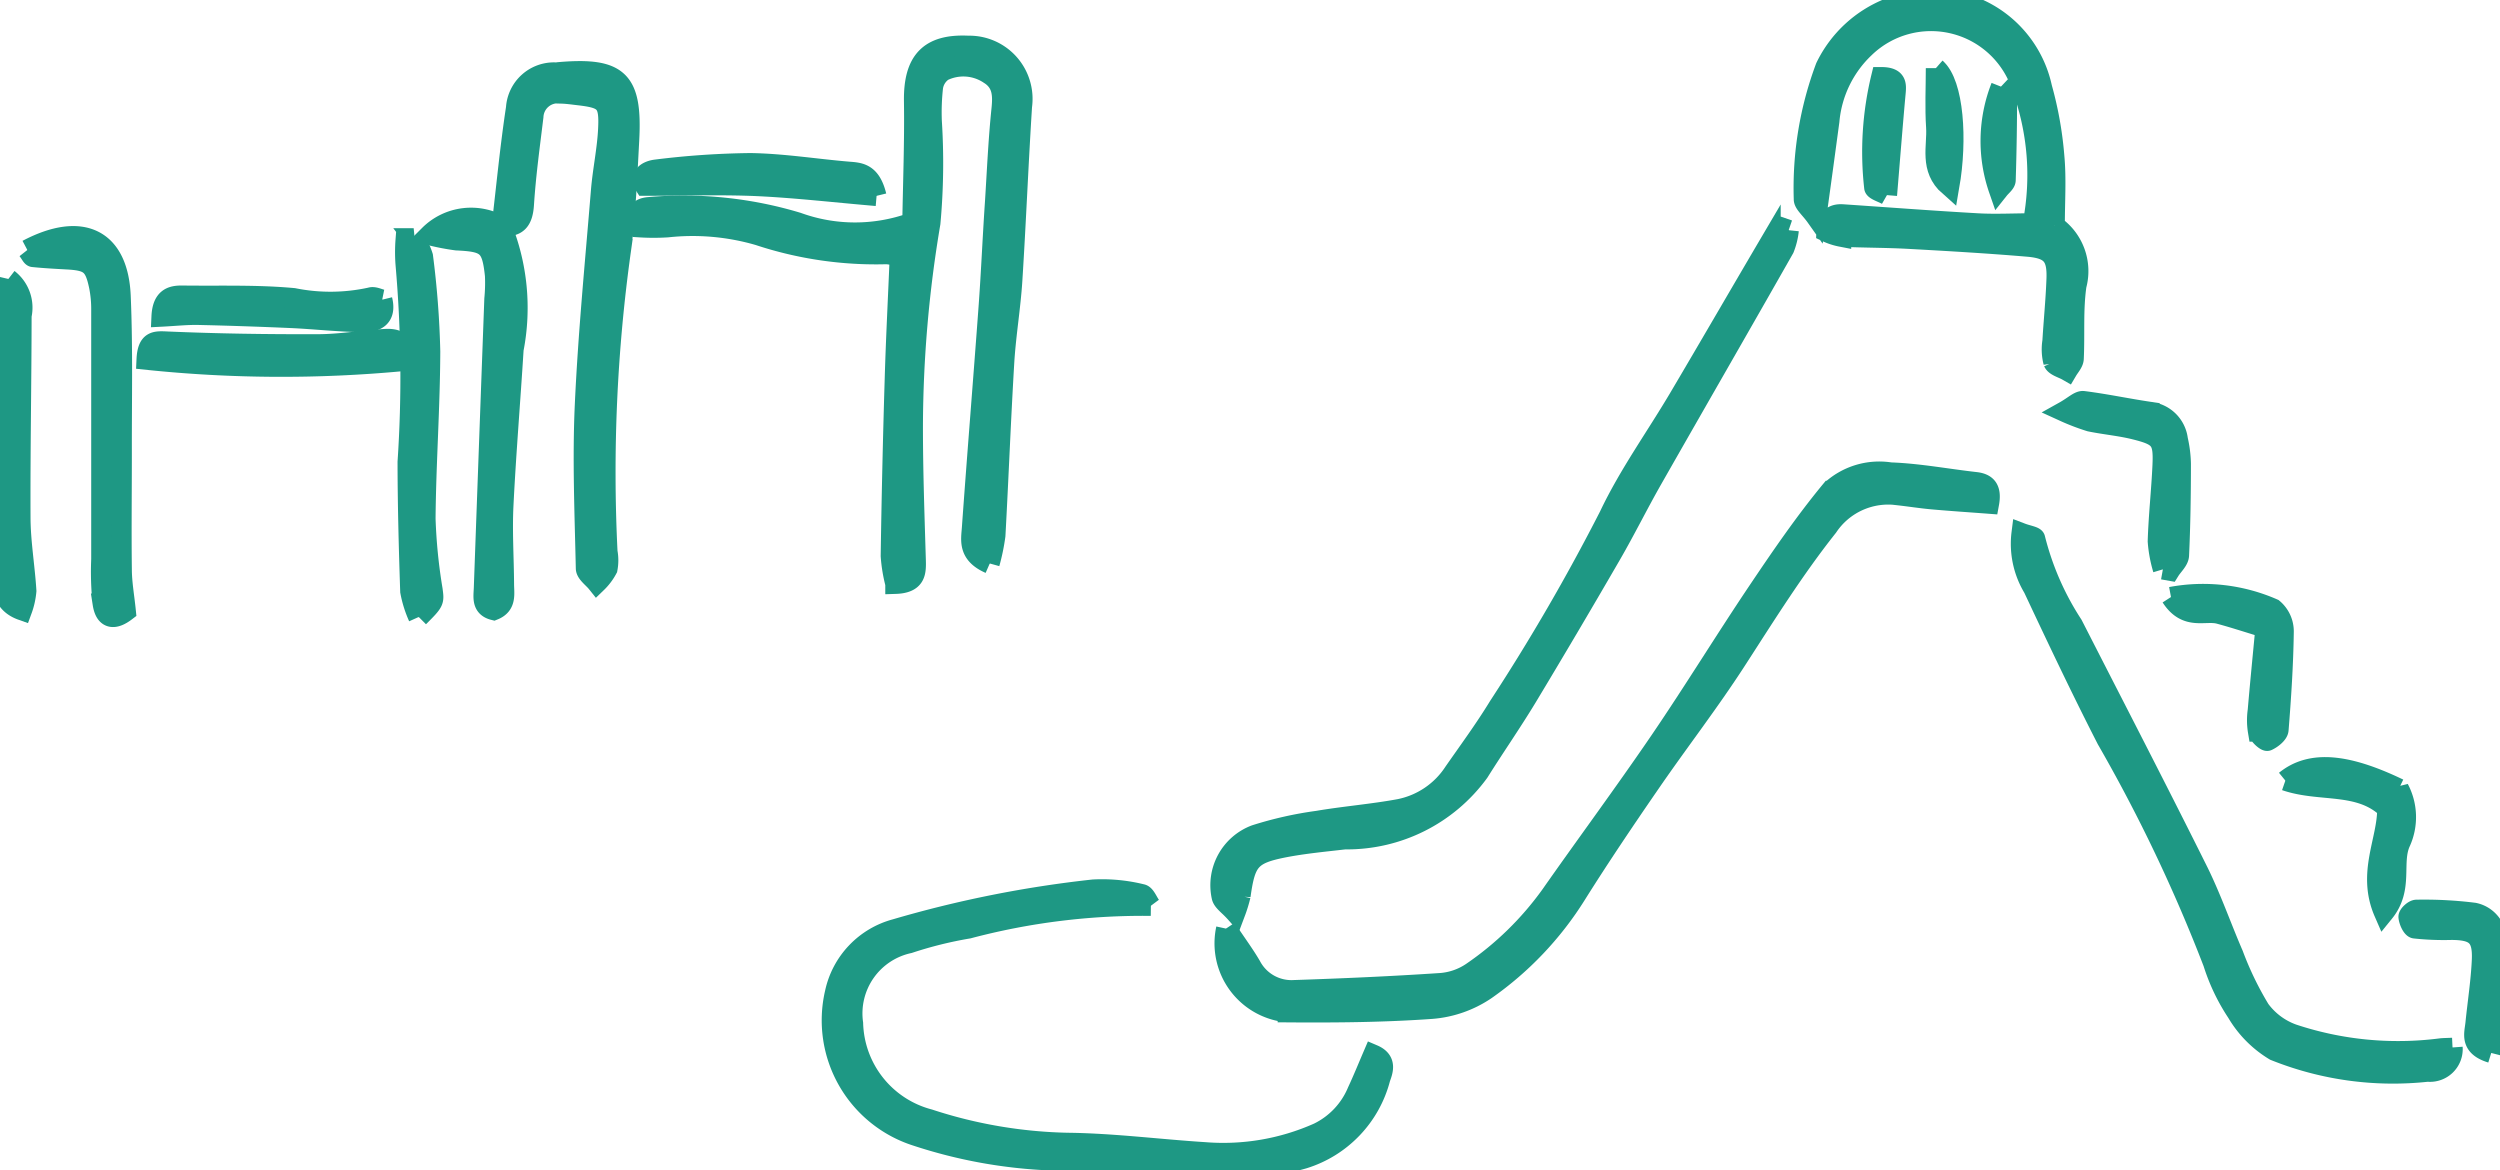
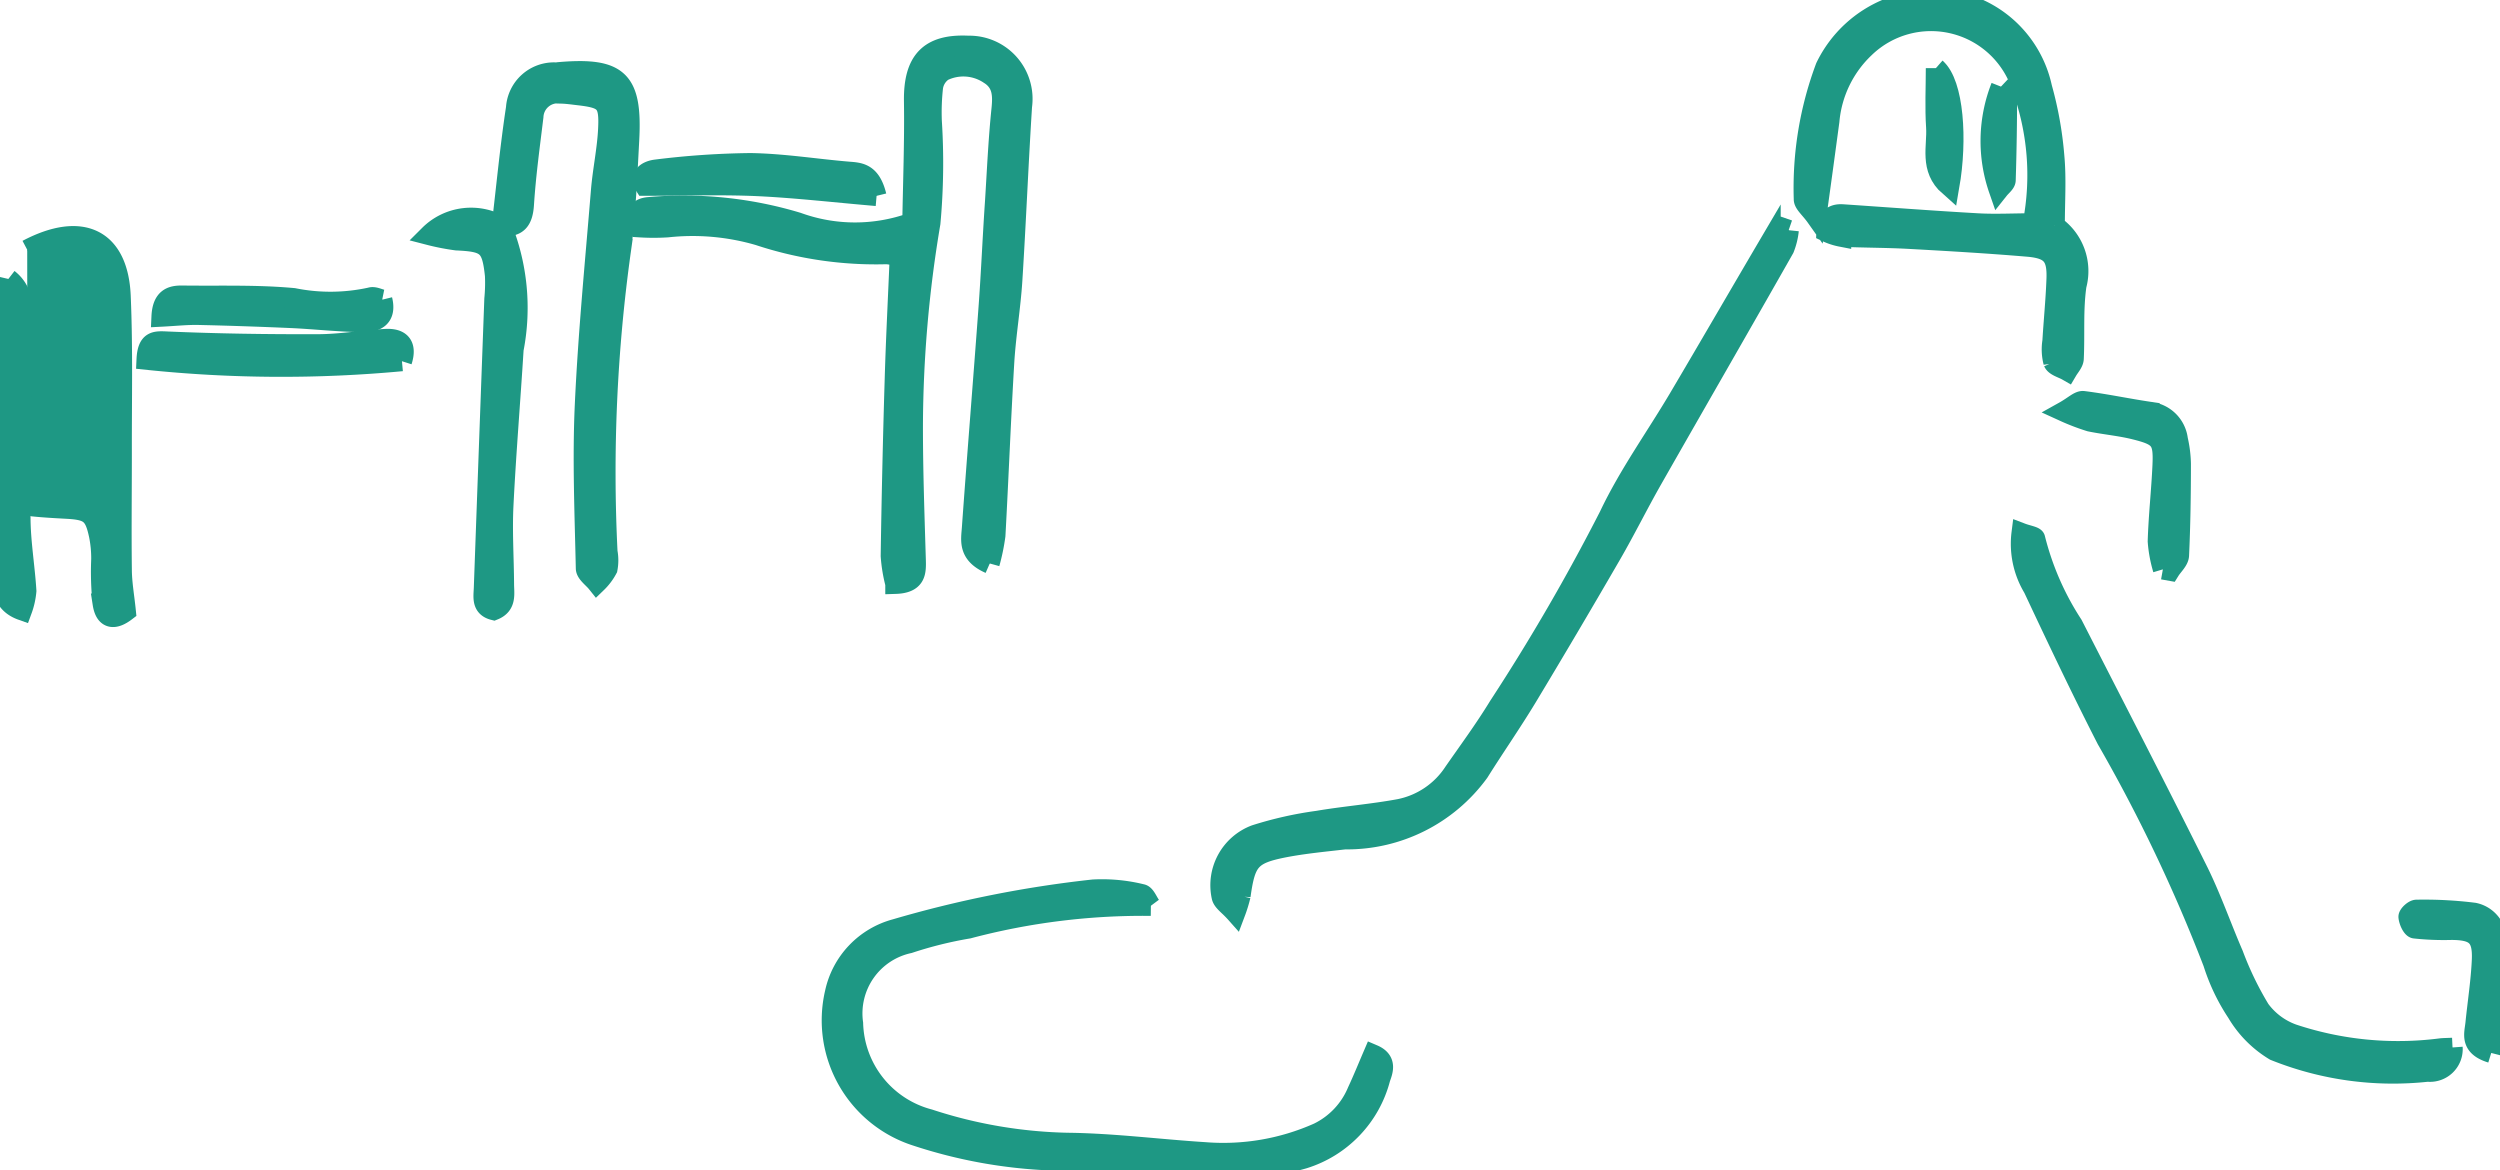
<svg xmlns="http://www.w3.org/2000/svg" width="62" height="29.021" viewBox="0 0 62 29.021">
  <defs>
    <clipPath id="clip-path">
      <rect id="長方形_10631" data-name="長方形 10631" width="62" height="29.021" transform="translate(0 0)" fill="#1e9884" stroke="#1e9884" stroke-width="0.5" />
    </clipPath>
  </defs>
  <g id="グループ_23640" data-name="グループ 23640" clip-path="url(#clip-path)">
    <path id="パス_59252" data-name="パス 59252" d="M58.556,16.416c-.539-.236-.462-.577-.441-.869.131-1.831.281-3.661.415-5.492.064-.874.1-1.749.16-2.623.048-.759.081-1.519.159-2.275.038-.365.031-.676-.316-.886A1.153,1.153,0,0,0,57.4,4.2a.586.586,0,0,0-.25.4,5.631,5.631,0,0,0-.03.845,16.3,16.3,0,0,1-.035,2.523,30.676,30.676,0,0,0-.434,5.054c0,1.1.039,2.2.072,3.3.009.307.009.578-.506.594a3.8,3.8,0,0,1-.114-.691q.033-2.2.1-4.405c.029-.984.08-1.967.123-3a.953.953,0,0,0-.332-.08,9.249,9.249,0,0,1-3.168-.466,5.844,5.844,0,0,0-2.262-.2,5.485,5.485,0,0,1-.687,0c-.135-.374-.009-.481.233-.5a9.794,9.794,0,0,1,3.683.38,4.179,4.179,0,0,0,2.846,0c.016-.985.056-2,.041-3.005s.379-1.424,1.348-1.377a1.318,1.318,0,0,1,1.329,1.5c-.091,1.437-.149,2.876-.24,4.312-.043.676-.158,1.347-.2,2.023-.086,1.436-.141,2.874-.22,4.31a5.121,5.121,0,0,1-.143.693" transform="translate(-34.012 -2.437)" fill="#1e9884" stroke="#1e9884" stroke-width="0.5" />
    <path id="パス_59253" data-name="パス 59253" d="M39.194,9.409c.116-.978.208-1.96.356-2.934a.943.943,0,0,1,.972-.88c.028,0,.056,0,.084-.006,1.49-.129,1.829.19,1.749,1.683-.048.9-.086,1.8-.2,2.7a39.811,39.811,0,0,0-.338,7.512,1.132,1.132,0,0,1,0,.42,1.389,1.389,0,0,1-.263.349c-.095-.119-.269-.237-.272-.359-.029-1.351-.087-2.706-.025-4.054.081-1.774.255-3.543.4-5.314.042-.505.151-1.006.177-1.511.036-.686-.065-.779-.733-.856-.14-.016-.281-.037-.421-.041a.605.605,0,0,0-.7.569c-.088.726-.188,1.451-.235,2.18-.025.395-.159.581-.562.532l.006.011" transform="translate(-26.752 -3.798)" fill="#1e9884" stroke="#1e9884" stroke-width="0.5" />
-     <path id="パス_59254" data-name="パス 59254" d="M2.128,18.793c1.358-.717,2.256-.271,2.317,1.146.056,1.3.025,2.6.028,3.9,0,.959-.012,1.918,0,2.877,0,.334.062.667.1,1.044-.262.2-.508.225-.573-.191a7.323,7.323,0,0,1-.035-1.1c0-2.061,0-4.122,0-6.184a2.894,2.894,0,0,0-.055-.588c-.114-.543-.237-.636-.805-.666-.276-.015-.553-.03-.828-.058-.038,0-.069-.082-.143-.176" transform="translate(-1.453 -12.599)" fill="#1e9884" stroke="#1e9884" stroke-width="0.5" />
+     <path id="パス_59254" data-name="パス 59254" d="M2.128,18.793c1.358-.717,2.256-.271,2.317,1.146.056,1.3.025,2.6.028,3.9,0,.959-.012,1.918,0,2.877,0,.334.062.667.1,1.044-.262.2-.508.225-.573-.191a7.323,7.323,0,0,1-.035-1.1a2.894,2.894,0,0,0-.055-.588c-.114-.543-.237-.636-.805-.666-.276-.015-.553-.03-.828-.058-.038,0-.069-.082-.143-.176" transform="translate(-1.453 -12.599)" fill="#1e9884" stroke="#1e9884" stroke-width="0.5" />
    <path id="パス_59255" data-name="パス 59255" d="M35.336,17.228l-.006-.011a5.375,5.375,0,0,1,.3,3.063c-.08,1.291-.188,2.58-.252,3.871-.032.646.011,1.3.015,1.945,0,.246.068.522-.253.651-.306-.076-.254-.323-.246-.54q.129-3.588.261-7.176a4.107,4.107,0,0,0,.015-.585c-.079-.742-.195-.835-.952-.869a5.65,5.65,0,0,1-.679-.132,1.469,1.469,0,0,1,1.8-.215" transform="translate(-22.894 -11.616)" fill="#1e9884" stroke="#1e9884" stroke-width="0.5" />
-     <path id="パス_59256" data-name="パス 59256" d="M31.974,28.022a2.793,2.793,0,0,1-.2-.638c-.036-1.069-.064-2.139-.066-3.209a31.881,31.881,0,0,0-.05-4.9,3.968,3.968,0,0,1,0-.608l.2-.04a1.43,1.43,0,0,1,.23.447,22.254,22.254,0,0,1,.18,2.36c-.005,1.383-.105,2.766-.117,4.149a13.422,13.422,0,0,0,.176,1.763c.036.287.053.285-.34.675" transform="translate(-21.599 -12.717)" fill="#1e9884" stroke="#1e9884" stroke-width="0.5" />
    <path id="パス_59257" data-name="パス 59257" d="M.207,21.8a.9.9,0,0,1,.327.909C.532,24.371.5,26.034.507,27.7c0,.613.108,1.224.146,1.838a1.88,1.88,0,0,1-.108.479c-.475-.168-.485-.541-.511-.848a15.019,15.019,0,0,1-.025-1.6c.039-1.8.088-3.6.135-5.406A3.169,3.169,0,0,1,.207,21.8" transform="translate(0 -14.882)" fill="#1e9884" stroke="#1e9884" stroke-width="0.5" />
    <path id="パス_59258" data-name="パス 59258" d="M17.788,27.035A32.124,32.124,0,0,1,11.455,27c.022-.482.216-.464.521-.45,1.239.053,2.479.071,3.719.067.562,0,1.123-.1,1.686-.131.352-.019.54.135.407.551" transform="translate(-7.82 -18.079)" fill="#1e9884" stroke="#1e9884" stroke-width="0.5" />
    <path id="パス_59259" data-name="パス 59259" d="M56.029,13.572c-1.056-.091-2-.2-2.942-.245-.916-.041-1.835-.009-2.806-.009-.148-.228.044-.372.28-.4a20.558,20.558,0,0,1,2.341-.16c.809.012,1.615.144,2.423.212.282.023.559.024.7.6" transform="translate(-34.29 -8.712)" fill="#1e9884" stroke="#1e9884" stroke-width="0.5" />
    <path id="パス_59260" data-name="パス 59260" d="M18.1,23.2c.111.451-.168.559-.462.556-.585-.005-1.169-.071-1.755-.1q-1.168-.052-2.337-.079c-.292-.006-.584.026-.92.043.021-.459.245-.525.514-.521.921.012,1.847-.022,2.762.063a4.639,4.639,0,0,0,1.908-.017c.088-.028.2.035.289.053" transform="translate(-8.62 -15.768)" fill="#1e9884" stroke="#1e9884" stroke-width="0.5" />
-     <path id="パス_59261" data-name="パス 59261" d="M95.776,48.221c.267.4.458.656.617.93a1.131,1.131,0,0,0,1.068.6c1.214-.04,2.428-.094,3.639-.175a1.585,1.585,0,0,0,.773-.274,7.856,7.856,0,0,0,1.945-1.9c.9-1.284,1.831-2.541,2.713-3.834.84-1.233,1.619-2.508,2.452-3.746.564-.838,1.138-1.676,1.78-2.454a1.768,1.768,0,0,1,1.483-.455c.706.025,1.408.16,2.112.239.285.032.4.177.334.535-.46-.035-.934-.066-1.406-.108-.277-.025-.553-.069-.83-.1a1.8,1.8,0,0,0-1.76.781c-.838,1.056-1.543,2.19-2.272,3.316-.671,1.038-1.431,2.019-2.132,3.039-.631.916-1.254,1.839-1.845,2.781a8.156,8.156,0,0,1-2.235,2.349,2.777,2.777,0,0,1-1.34.47c-1.186.085-2.38.095-3.571.086a1.716,1.716,0,0,1-1.527-2.075" transform="translate(-65.365 -25.196)" fill="#1e9884" stroke="#1e9884" stroke-width="0.5" />
    <path id="パス_59262" data-name="パス 59262" d="M72.948,69.893a16.911,16.911,0,0,0-4.526.563,9.928,9.928,0,0,0-1.471.365,1.781,1.781,0,0,0-1.389,1.988,2.529,2.529,0,0,0,1.887,2.376,11.77,11.77,0,0,0,3.427.586c1.136.013,2.271.161,3.407.233a5.788,5.788,0,0,0,2.815-.482,1.993,1.993,0,0,0,.97-1.029c.137-.293.258-.592.394-.909.342.146.242.4.175.587a2.829,2.829,0,0,1-1.9,1.992,7.385,7.385,0,0,1-3,.223,27.09,27.09,0,0,0-3.258-.179,12.189,12.189,0,0,1-3.35-.606,3.011,3.011,0,0,1-2.016-3.551,2.091,2.091,0,0,1,1.5-1.58,28.294,28.294,0,0,1,4.908-.98,4.1,4.1,0,0,1,1.2.114c.089.015.15.188.225.289" transform="translate(-44.406 -47.429)" fill="#1e9884" stroke="#1e9884" stroke-width="0.5" />
    <path id="パス_59263" data-name="パス 59263" d="M147.189,5.6a1.371,1.371,0,0,1,.538,1.481c-.086.6-.038,1.21-.067,1.815-.005.1-.1.2-.159.3-.12-.069-.3-.112-.344-.213a1.266,1.266,0,0,1-.024-.522c.03-.505.081-1.009.1-1.515.027-.587-.123-.779-.709-.829-.985-.083-1.973-.141-2.96-.195-.557-.03-1.115-.027-1.672-.052a1.509,1.509,0,0,1-.365-.12c.01-.3.119-.454.408-.434,1.112.075,2.223.16,3.335.223.45.026.9,0,1.376,0a6.34,6.34,0,0,0-.27-3.371,2.366,2.366,0,0,0-3.9-.98A2.838,2.838,0,0,0,141.6,3c-.1.742-.2,1.484-.326,2.384-.153-.216-.312-.336-.307-.449a8.548,8.548,0,0,1,.539-3.273A2.956,2.956,0,0,1,145.23.191a2.786,2.786,0,0,1,1.643,1.979,9,9,0,0,1,.306,1.718c.05.548.011,1.1.011,1.71" transform="translate(-96.232 0)" fill="#1e9884" stroke="#1e9884" stroke-width="0.5" />
    <path id="パス_59264" data-name="パス 59264" d="M109.478,17.855a1.713,1.713,0,0,1-.112.455c-1.087,1.915-2.187,3.822-3.277,5.736-.35.616-.664,1.252-1.019,1.865q-1.027,1.774-2.084,3.529c-.38.628-.8,1.231-1.19,1.853a4.052,4.052,0,0,1-3.329,1.668c-.5.058-1.005.105-1.5.2-.839.165-.964.325-1.085,1.2a3.521,3.521,0,0,1-.129.419c-.162-.182-.312-.274-.338-.393a1.334,1.334,0,0,1,.833-1.536,9.189,9.189,0,0,1,1.546-.348c.673-.114,1.357-.168,2.028-.292a2.1,2.1,0,0,0,1.352-.916c.376-.54.767-1.071,1.109-1.632a51.2,51.2,0,0,0,2.741-4.725c.485-1.024,1.16-1.957,1.739-2.938.76-1.286,1.508-2.578,2.265-3.865a3.56,3.56,0,0,1,.267-.348l.182.063" transform="translate(-65.117 -12.146)" fill="#1e9884" stroke="#1e9884" stroke-width="0.5" />
    <path id="パス_59265" data-name="パス 59265" d="M168.622,54.411a.562.562,0,0,1-.62.6,7.877,7.877,0,0,1-3.794-.521,2.7,2.7,0,0,1-.935-.944,4.851,4.851,0,0,1-.588-1.23,39.7,39.7,0,0,0-2.641-5.543c-.634-1.238-1.232-2.5-1.822-3.756a2.12,2.12,0,0,1-.289-1.362c.147.056.328.082.336.134a7.031,7.031,0,0,0,.934,2.14c1.034,2.025,2.08,4.045,3.094,6.081.338.678.586,1.4.889,2.1a8.06,8.06,0,0,0,.659,1.361,1.739,1.739,0,0,0,.817.609,8.27,8.27,0,0,0,3.668.354c.07-.008.142-.007.291-.014" transform="translate(-107.798 -28.434)" fill="#1e9884" stroke="#1e9884" stroke-width="0.5" />
    <path id="パス_59266" data-name="パス 59266" d="M163.758,35.51a3.254,3.254,0,0,1-.129-.694c.019-.629.09-1.256.118-1.885s-.051-.729-.682-.887c-.366-.092-.747-.124-1.117-.2a5.487,5.487,0,0,1-.646-.247c.244-.136.372-.272.481-.259.55.069,1.094.186,1.643.267a.785.785,0,0,1,.7.687,2.934,2.934,0,0,1,.075.6c0,.757-.011,1.515-.046,2.272-.006.13-.149.253-.228.38l-.172-.031" transform="translate(-110.116 -21.391)" fill="#1e9884" stroke="#1e9884" stroke-width="0.5" />
-     <path id="パス_59267" data-name="パス 59267" d="M169.667,46.526a4.328,4.328,0,0,1,2.535.29.737.737,0,0,1,.261.576c-.011.81-.064,1.621-.129,2.429-.008.1-.161.221-.274.272-.04.018-.212-.133-.234-.228a1.7,1.7,0,0,1-.006-.524c.056-.654.121-1.307.191-2.05-.385-.117-.76-.241-1.141-.344-.36-.1-.817.173-1.2-.421" transform="translate(-115.827 -31.721)" fill="#1e9884" stroke="#1e9884" stroke-width="0.5" />
-     <path id="パス_59268" data-name="パス 59268" d="M178.6,60.289c.632-.514,1.524-.421,2.815.2a1.506,1.506,0,0,1,.046,1.317c-.242.512.079,1.147-.415,1.755-.426-.979.087-1.786.081-2.58-.7-.661-1.664-.393-2.527-.692" transform="translate(-121.923 -40.93)" fill="#1e9884" stroke="#1e9884" stroke-width="0.5" />
    <path id="パス_59269" data-name="パス 59269" d="M190.289,74.647c-.539-.166-.418-.467-.391-.731.053-.525.136-1.05.159-1.576.025-.587-.165-.745-.765-.744a6.734,6.734,0,0,1-.9-.036c-.068-.009-.146-.184-.155-.288,0-.055.129-.176.2-.175a10.024,10.024,0,0,1,1.426.075.7.7,0,0,1,.489.382,6.774,6.774,0,0,1-.068,3.093" transform="translate(-128.506 -48.535)" fill="#1e9884" stroke="#1e9884" stroke-width="0.5" />
-     <path id="パス_59270" data-name="パス 59270" d="M146.7,8.954c-.112-.064-.314-.123-.316-.189a7.873,7.873,0,0,1,.173-2.736c.393,0,.376.187.355.406-.073.8-.135,1.6-.212,2.52" transform="translate(-99.903 -4.116)" fill="#1e9884" stroke="#1e9884" stroke-width="0.5" />
    <path id="パス_59271" data-name="パス 59271" d="M151.274,5.324c.443.388.535,1.772.333,2.93-.5-.438-.294-.987-.326-1.467s-.007-.975-.007-1.463" transform="translate(-103.264 -3.634)" fill="#1e9884" stroke="#1e9884" stroke-width="0.5" />
    <path id="パス_59272" data-name="パス 59272" d="M155.833,6.768c.053.05.15.1.15.147,0,.724-.011,1.447-.034,2.171,0,.075-.1.147-.17.235a3.675,3.675,0,0,1,.054-2.553" transform="translate(-106.209 -4.62)" fill="#1e9884" stroke="#1e9884" stroke-width="0.5" />
  </g>
</svg>